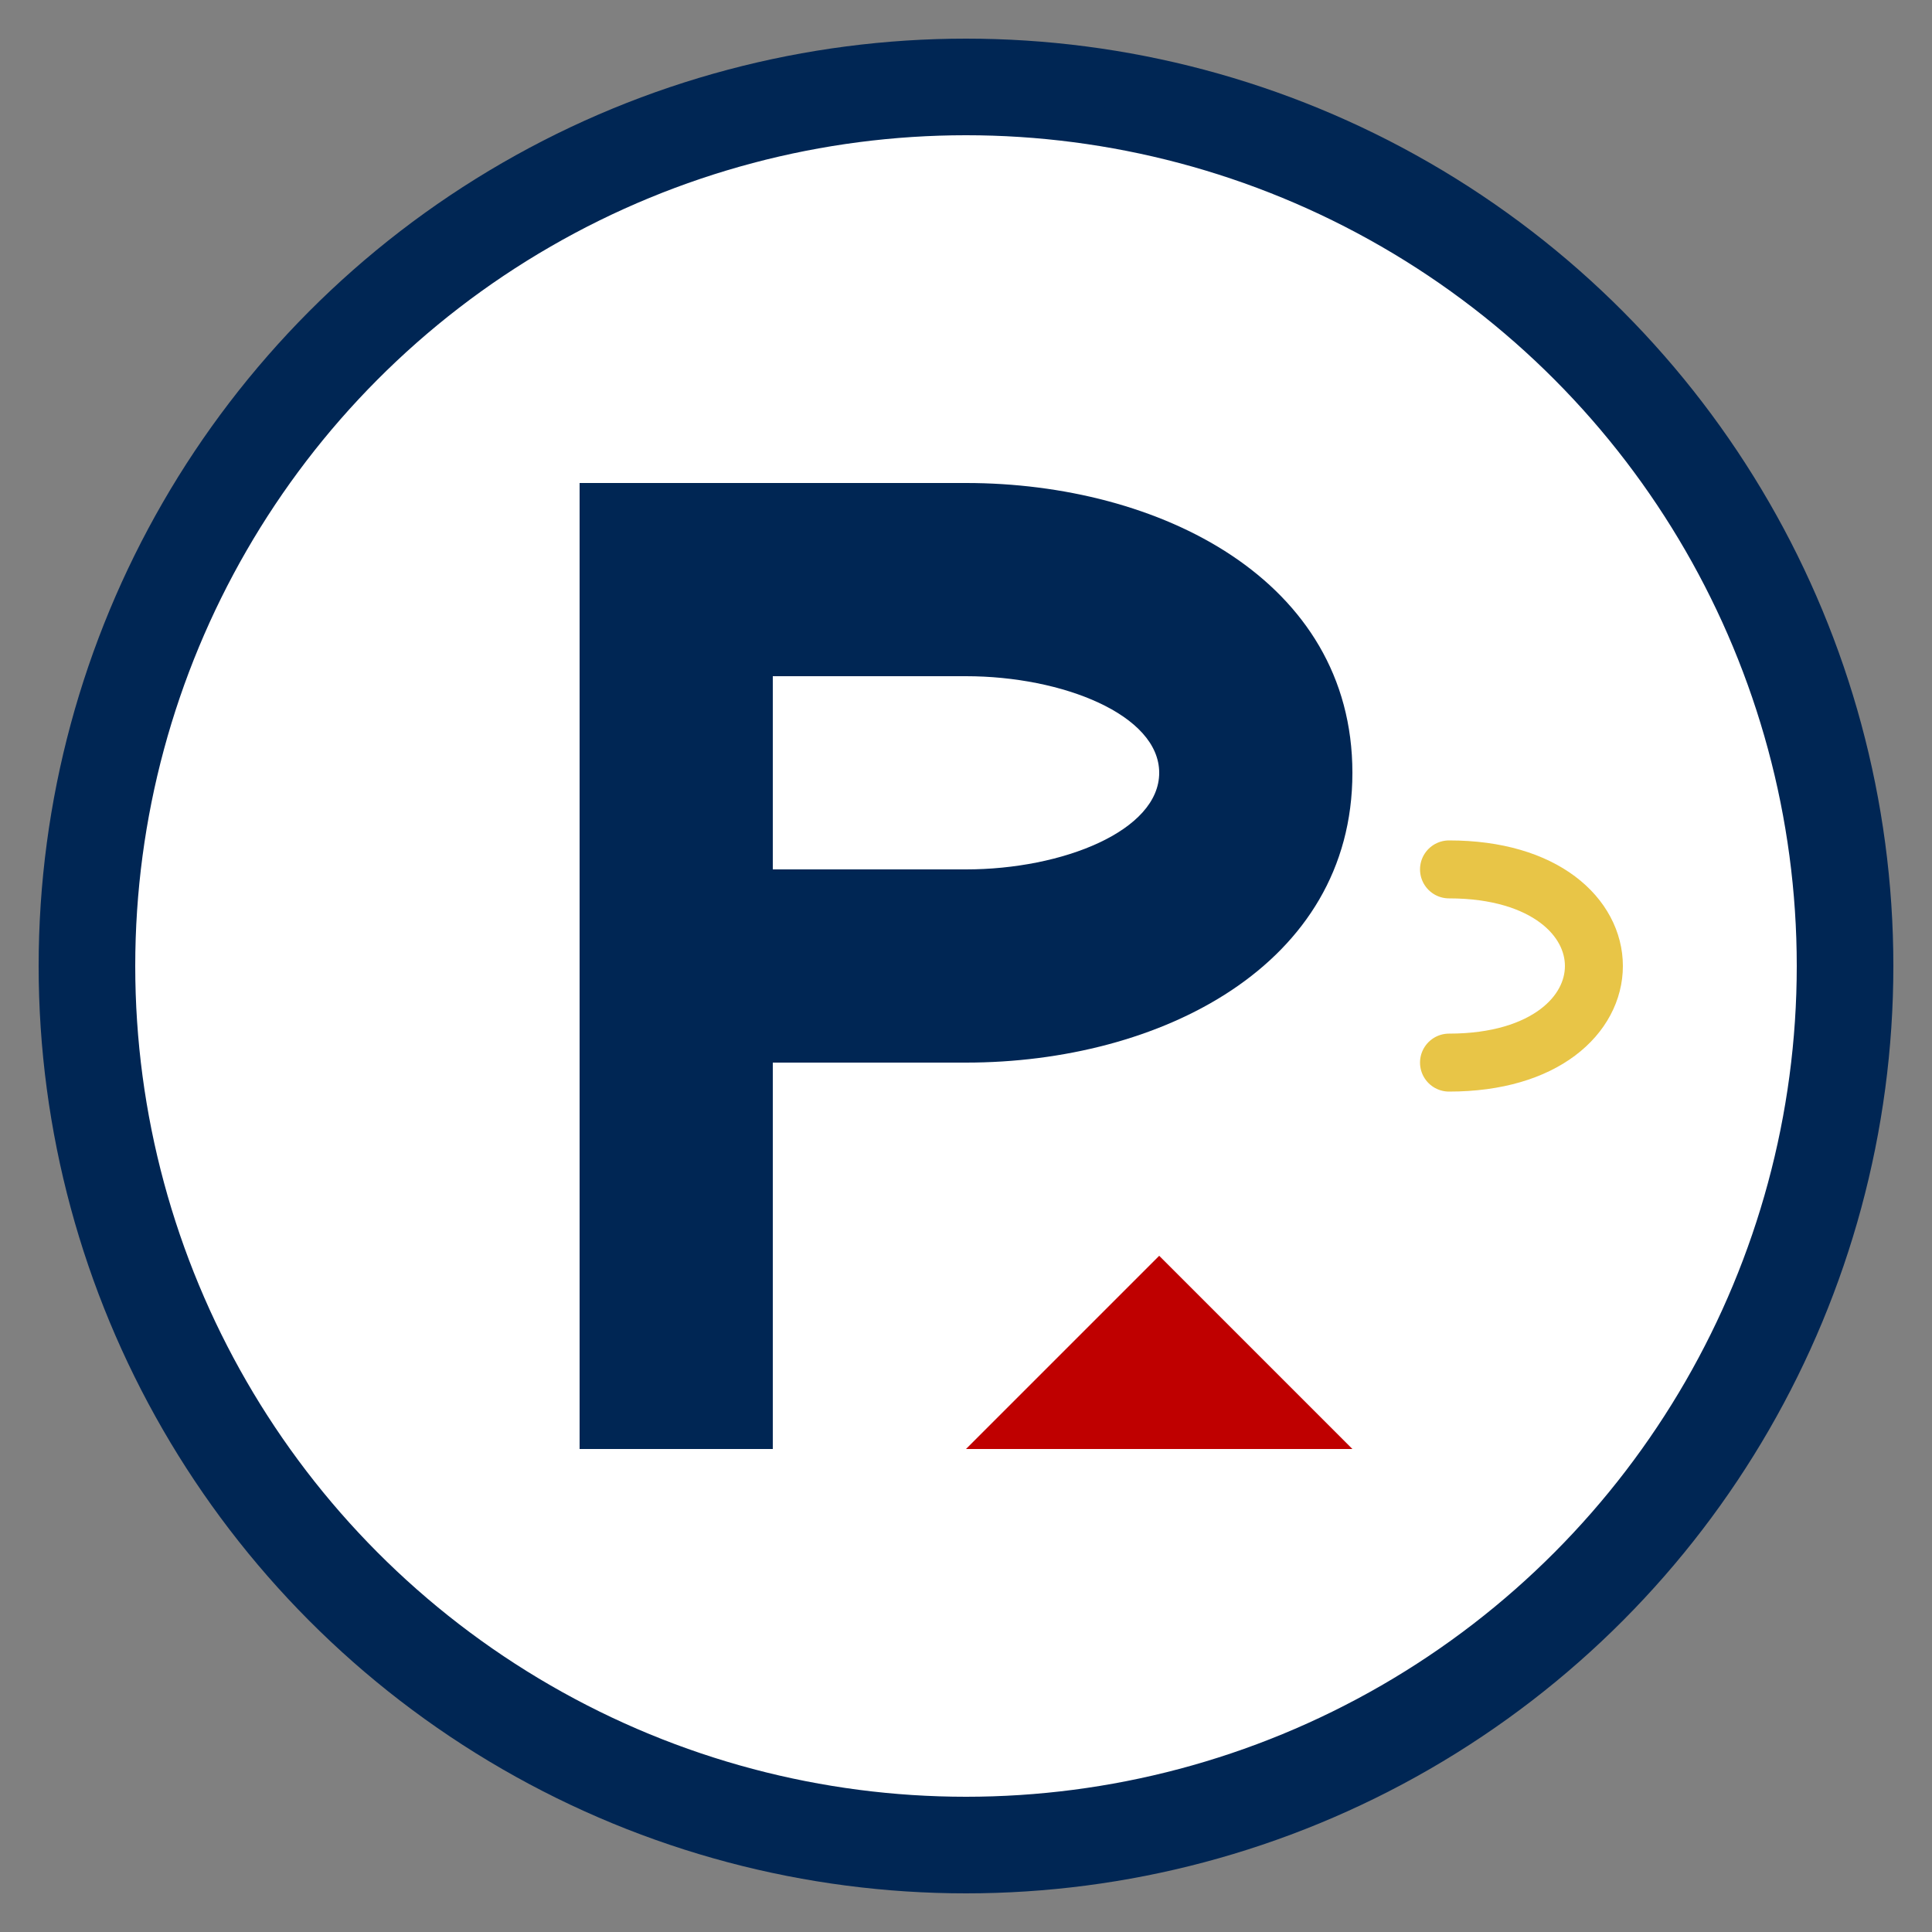
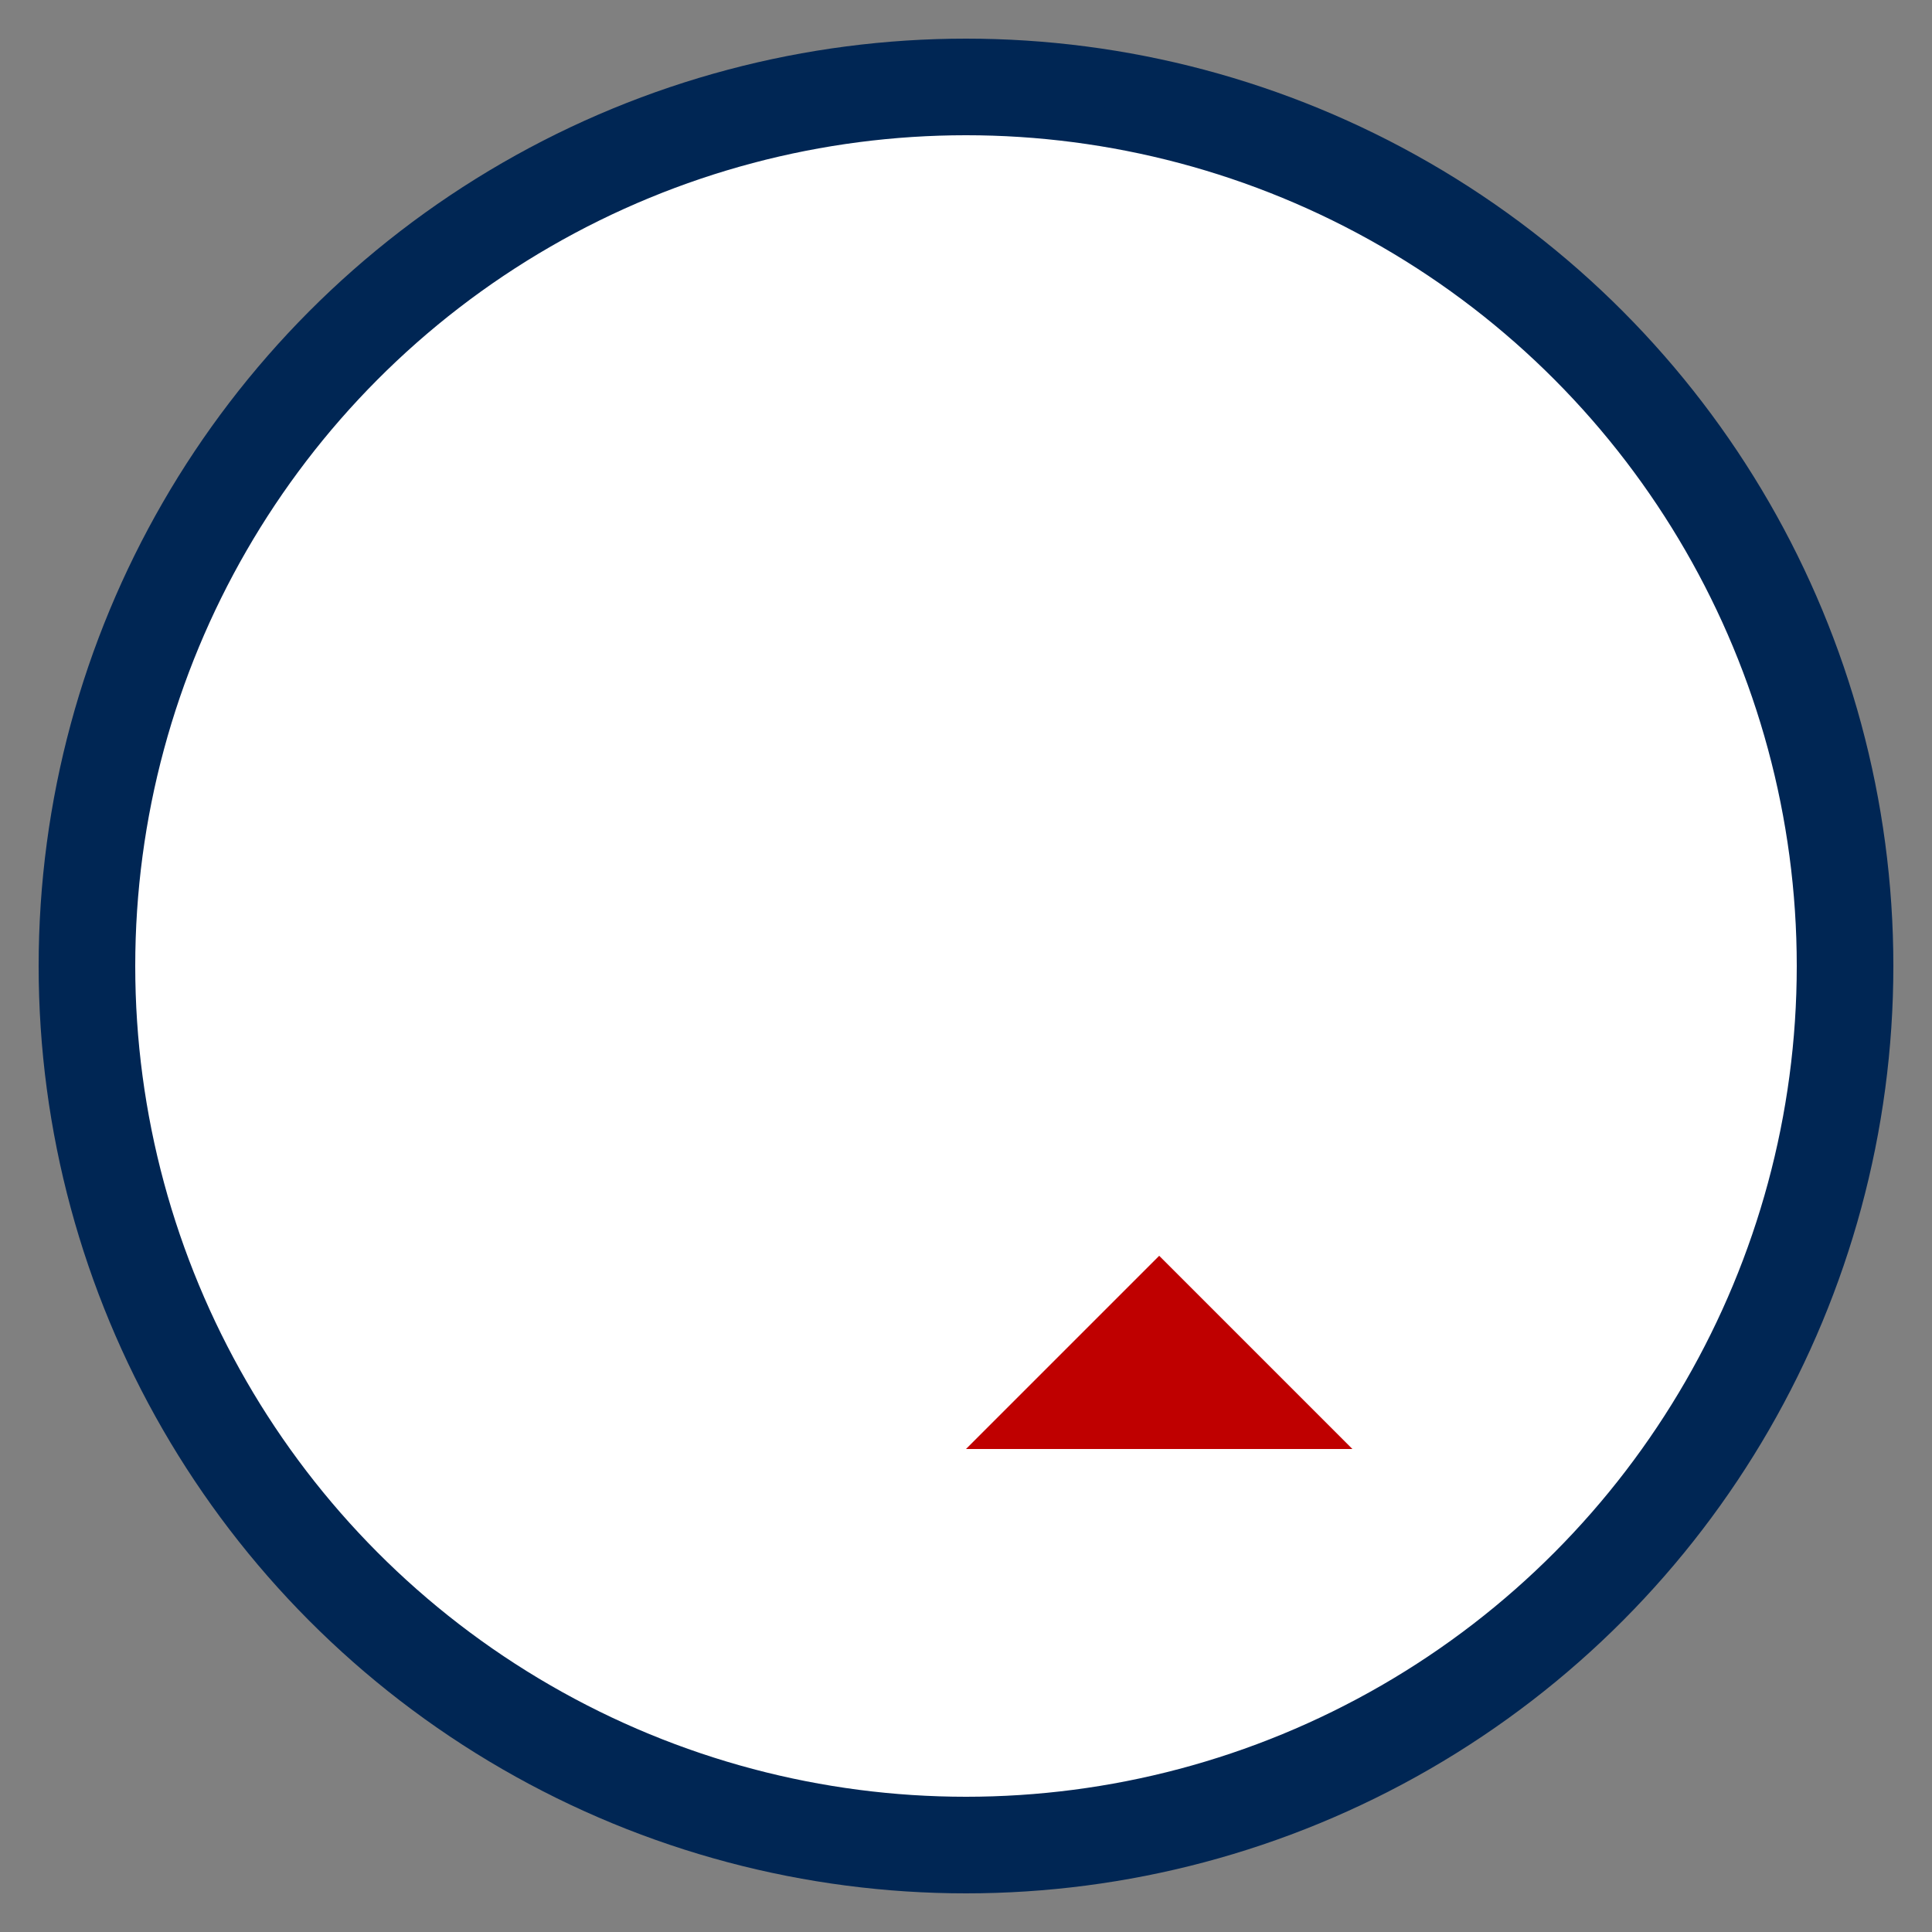
<svg xmlns="http://www.w3.org/2000/svg" viewBox="0 0 100 100" width="100" height="100">
  <rect x="0" y="0" width="100" height="100" fill="#808080" stroke="none" />
  <circle cx="50" cy="50" r="48" fill="#002654" />
  <circle cx="50" cy="50" r="44" fill="#FFFFFF" stroke="#002654" stroke-width="2" />
-   <path d="M30 25 L30 75 L40 75 L40 55 L50 55 C60 55 70 50 70 40 C70 30 60 25 50 25 Z" fill="#002654" />
-   <path d="M40 35 L50 35 C55 35 60 37 60 40 C60 43 55 45 50 45 L40 45 Z" fill="#FFFFFF" />
  <path d="M60 65 L70 75 L50 75 Z" fill="#BF0000" />
-   <path d="M75 45 C85 45 85 55 75 55" fill="none" stroke="#E8C547" stroke-width="3" stroke-linecap="round" />
</svg>